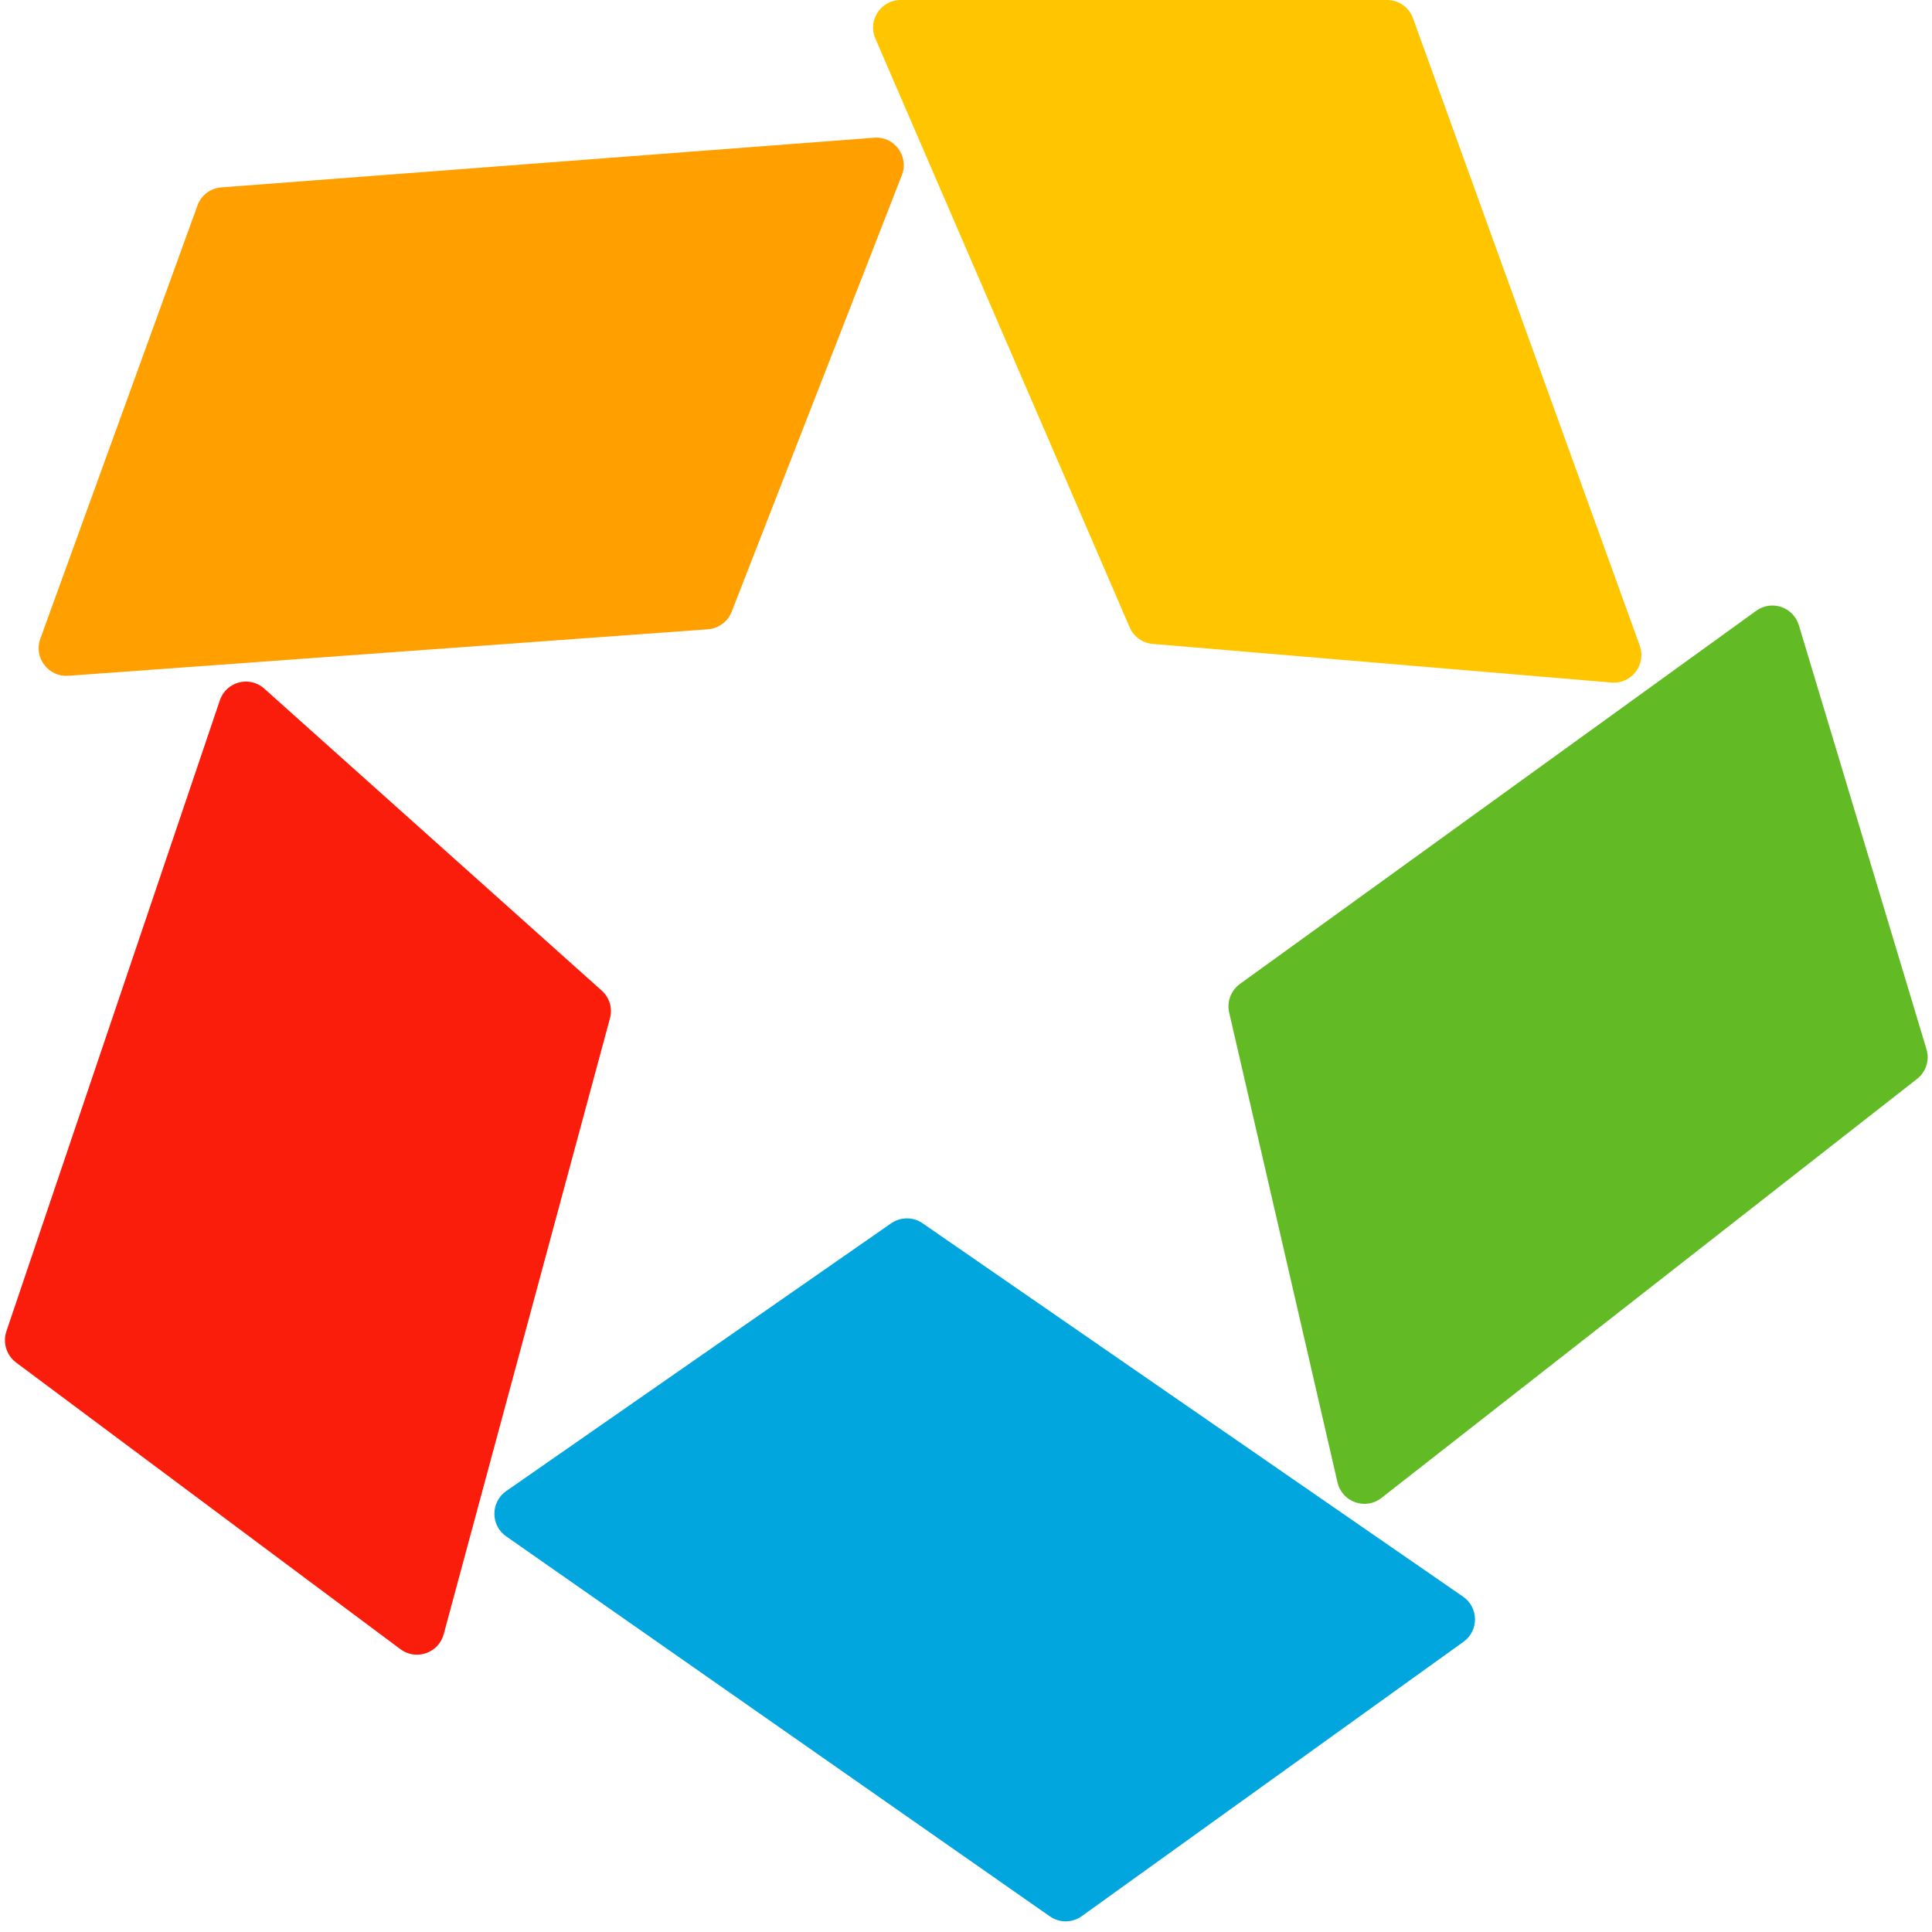
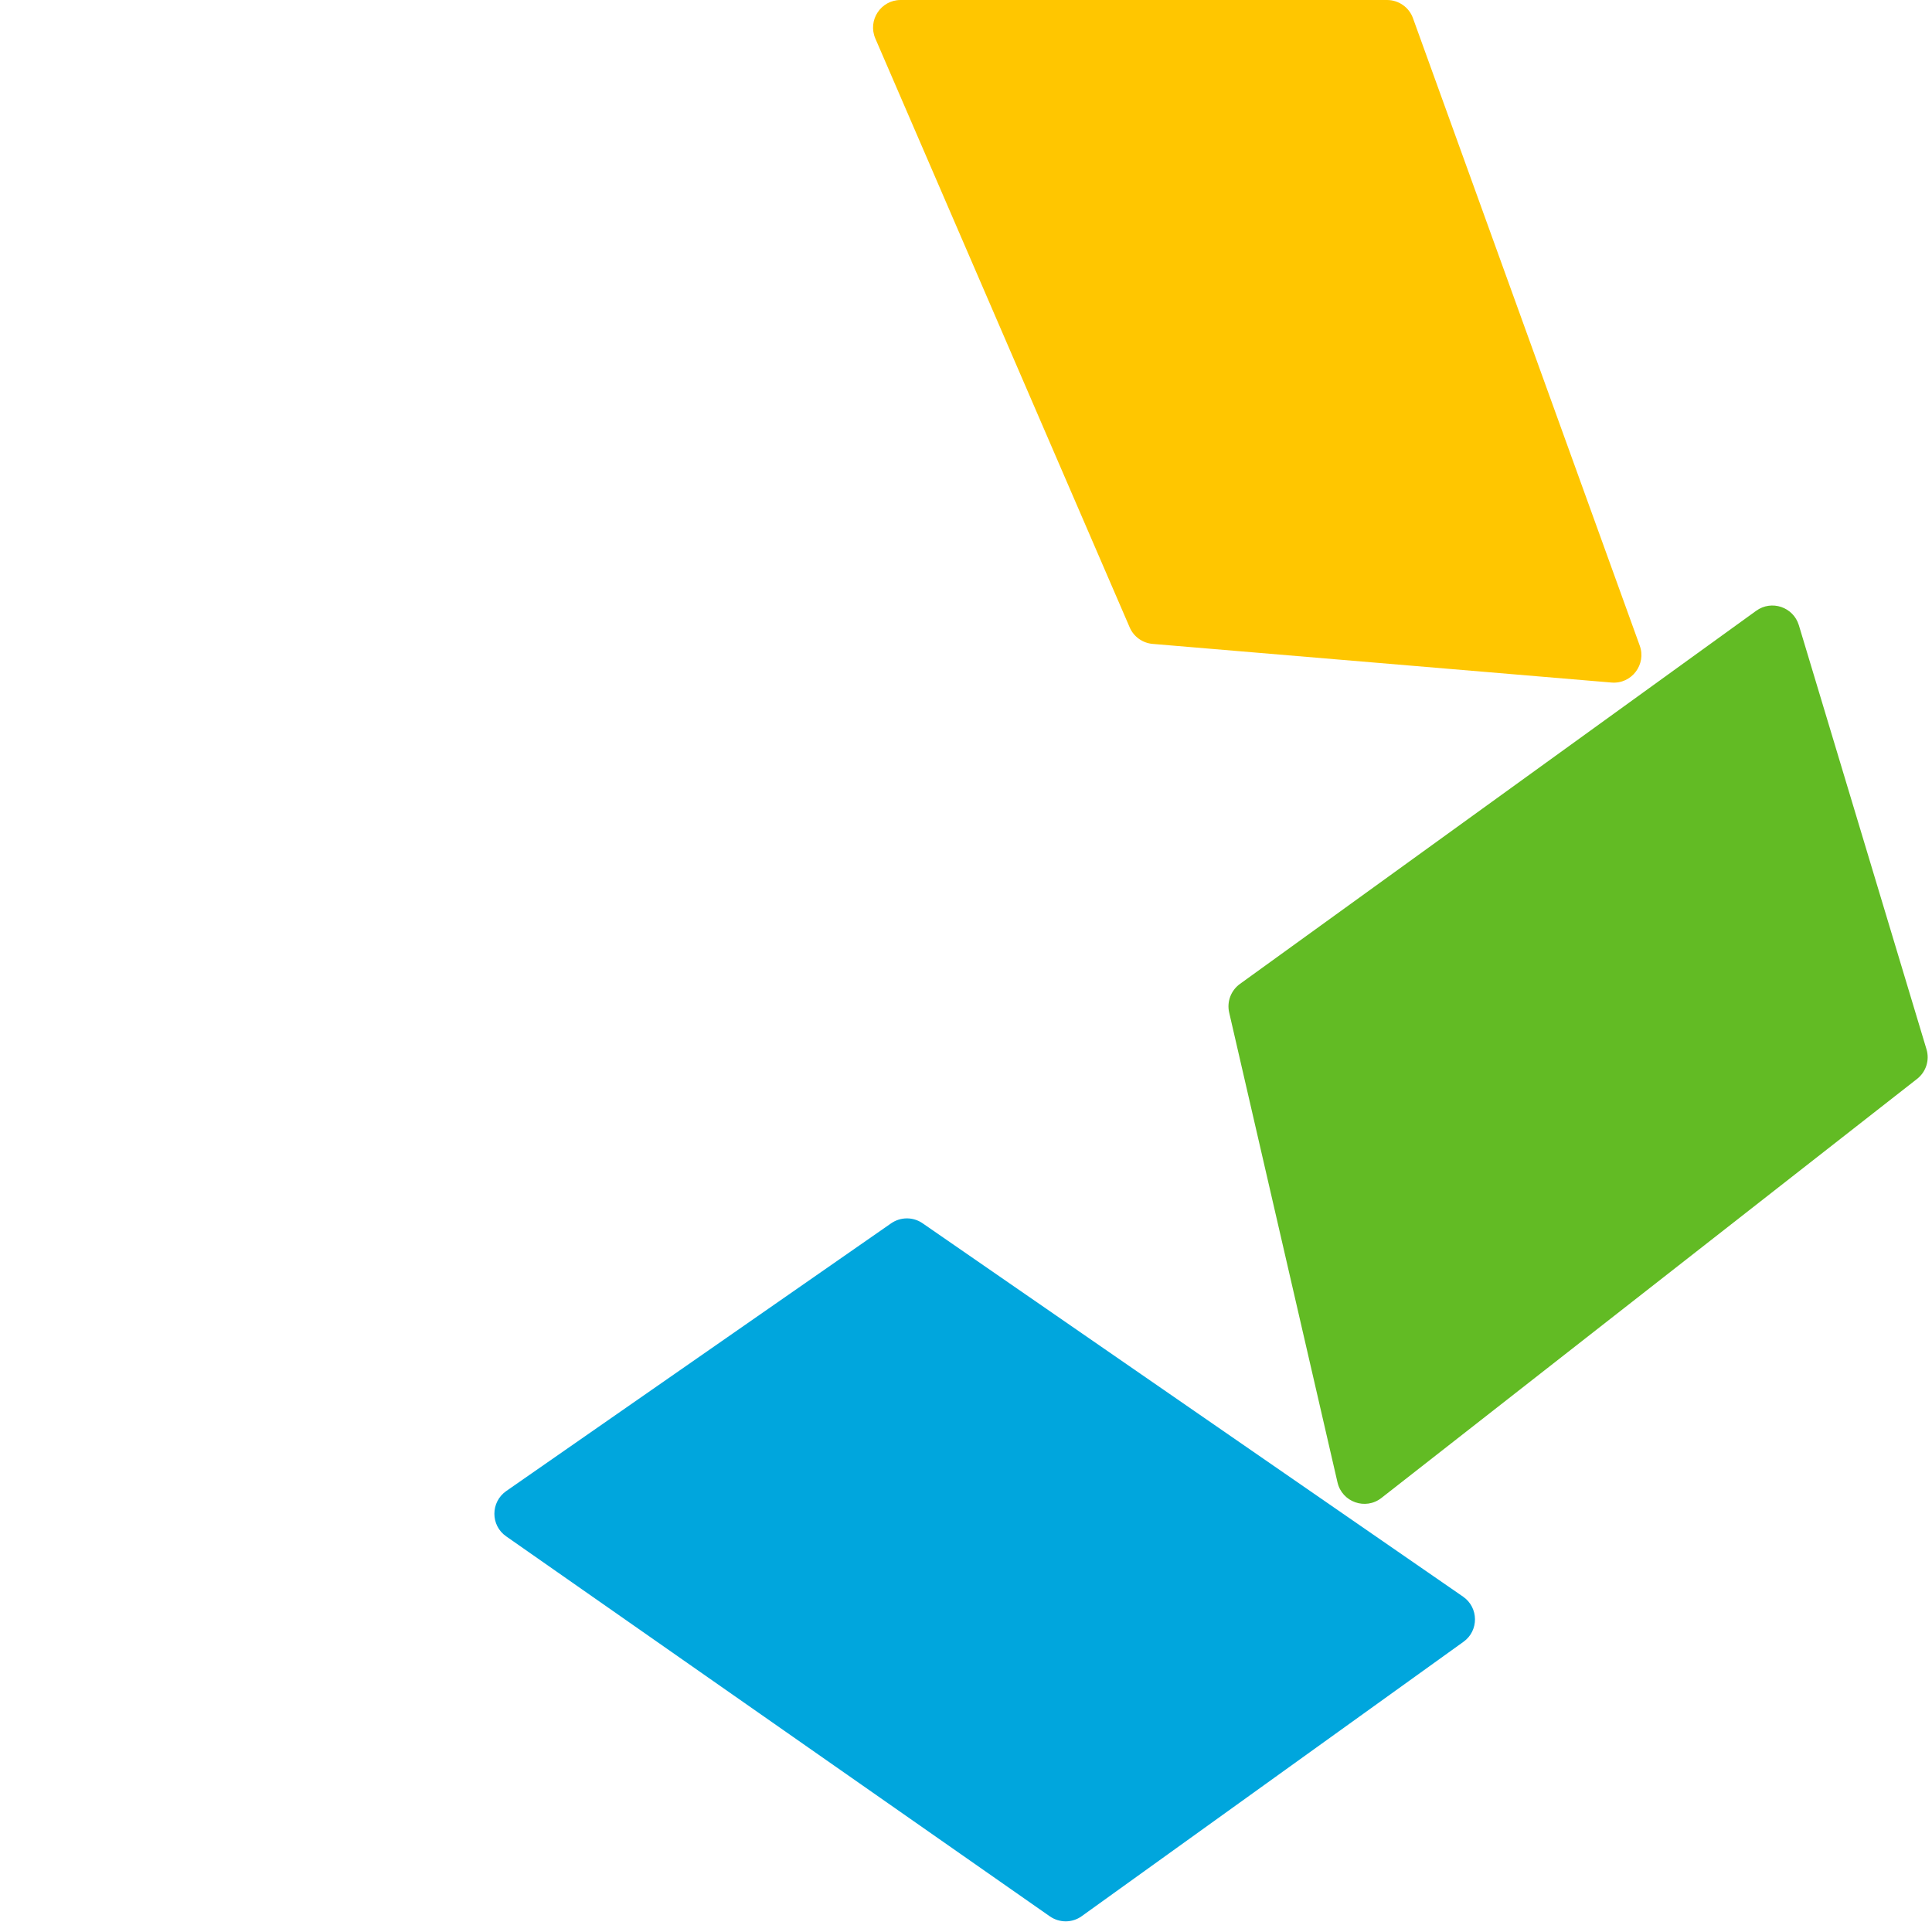
<svg xmlns="http://www.w3.org/2000/svg" width="14" height="14" viewBox="0 0 14 14" fill="none">
  <path d="M13.96 7.603L13.035 4.53C12.995 4.399 12.838 4.345 12.726 4.426L8.985 7.13C8.92 7.177 8.889 7.259 8.907 7.337L9.692 10.742C9.725 10.885 9.895 10.945 10.01 10.855L13.892 7.818C13.957 7.767 13.984 7.682 13.96 7.603Z" fill="#62BB24" />
  <path d="M6.457 8.865L3.668 10.805C3.554 10.885 3.554 11.054 3.668 11.133L7.608 13.887C7.678 13.935 7.77 13.935 7.839 13.885L10.605 11.897C10.717 11.817 10.716 11.649 10.602 11.57L6.685 8.864C6.617 8.817 6.526 8.817 6.457 8.865Z" fill="#00A6DD" />
-   <path d="M0.046 9.648L1.593 5.075C1.639 4.939 1.808 4.894 1.915 4.99L4.36 7.178C4.417 7.229 4.44 7.307 4.42 7.379L3.215 11.843C3.178 11.979 3.015 12.035 2.902 11.951L0.116 9.873C0.047 9.821 0.019 9.73 0.046 9.648Z" fill="#FB1D0B" />
-   <path d="M6.334 0.998L1.603 1.358C1.525 1.364 1.457 1.415 1.431 1.489L0.292 4.629C0.243 4.765 0.35 4.907 0.495 4.897L5.13 4.56C5.207 4.554 5.274 4.505 5.302 4.433L6.535 1.27C6.589 1.132 6.481 0.986 6.334 0.998Z" fill="#FF9F00" />
  <path d="M10.051 0H6.526C6.383 0 6.286 0.147 6.343 0.279L8.186 4.546C8.215 4.614 8.28 4.66 8.353 4.666L11.678 4.946C11.823 4.958 11.932 4.815 11.882 4.678L10.239 0.132C10.211 0.053 10.135 0 10.051 0Z" fill="#FFC600" />
</svg>